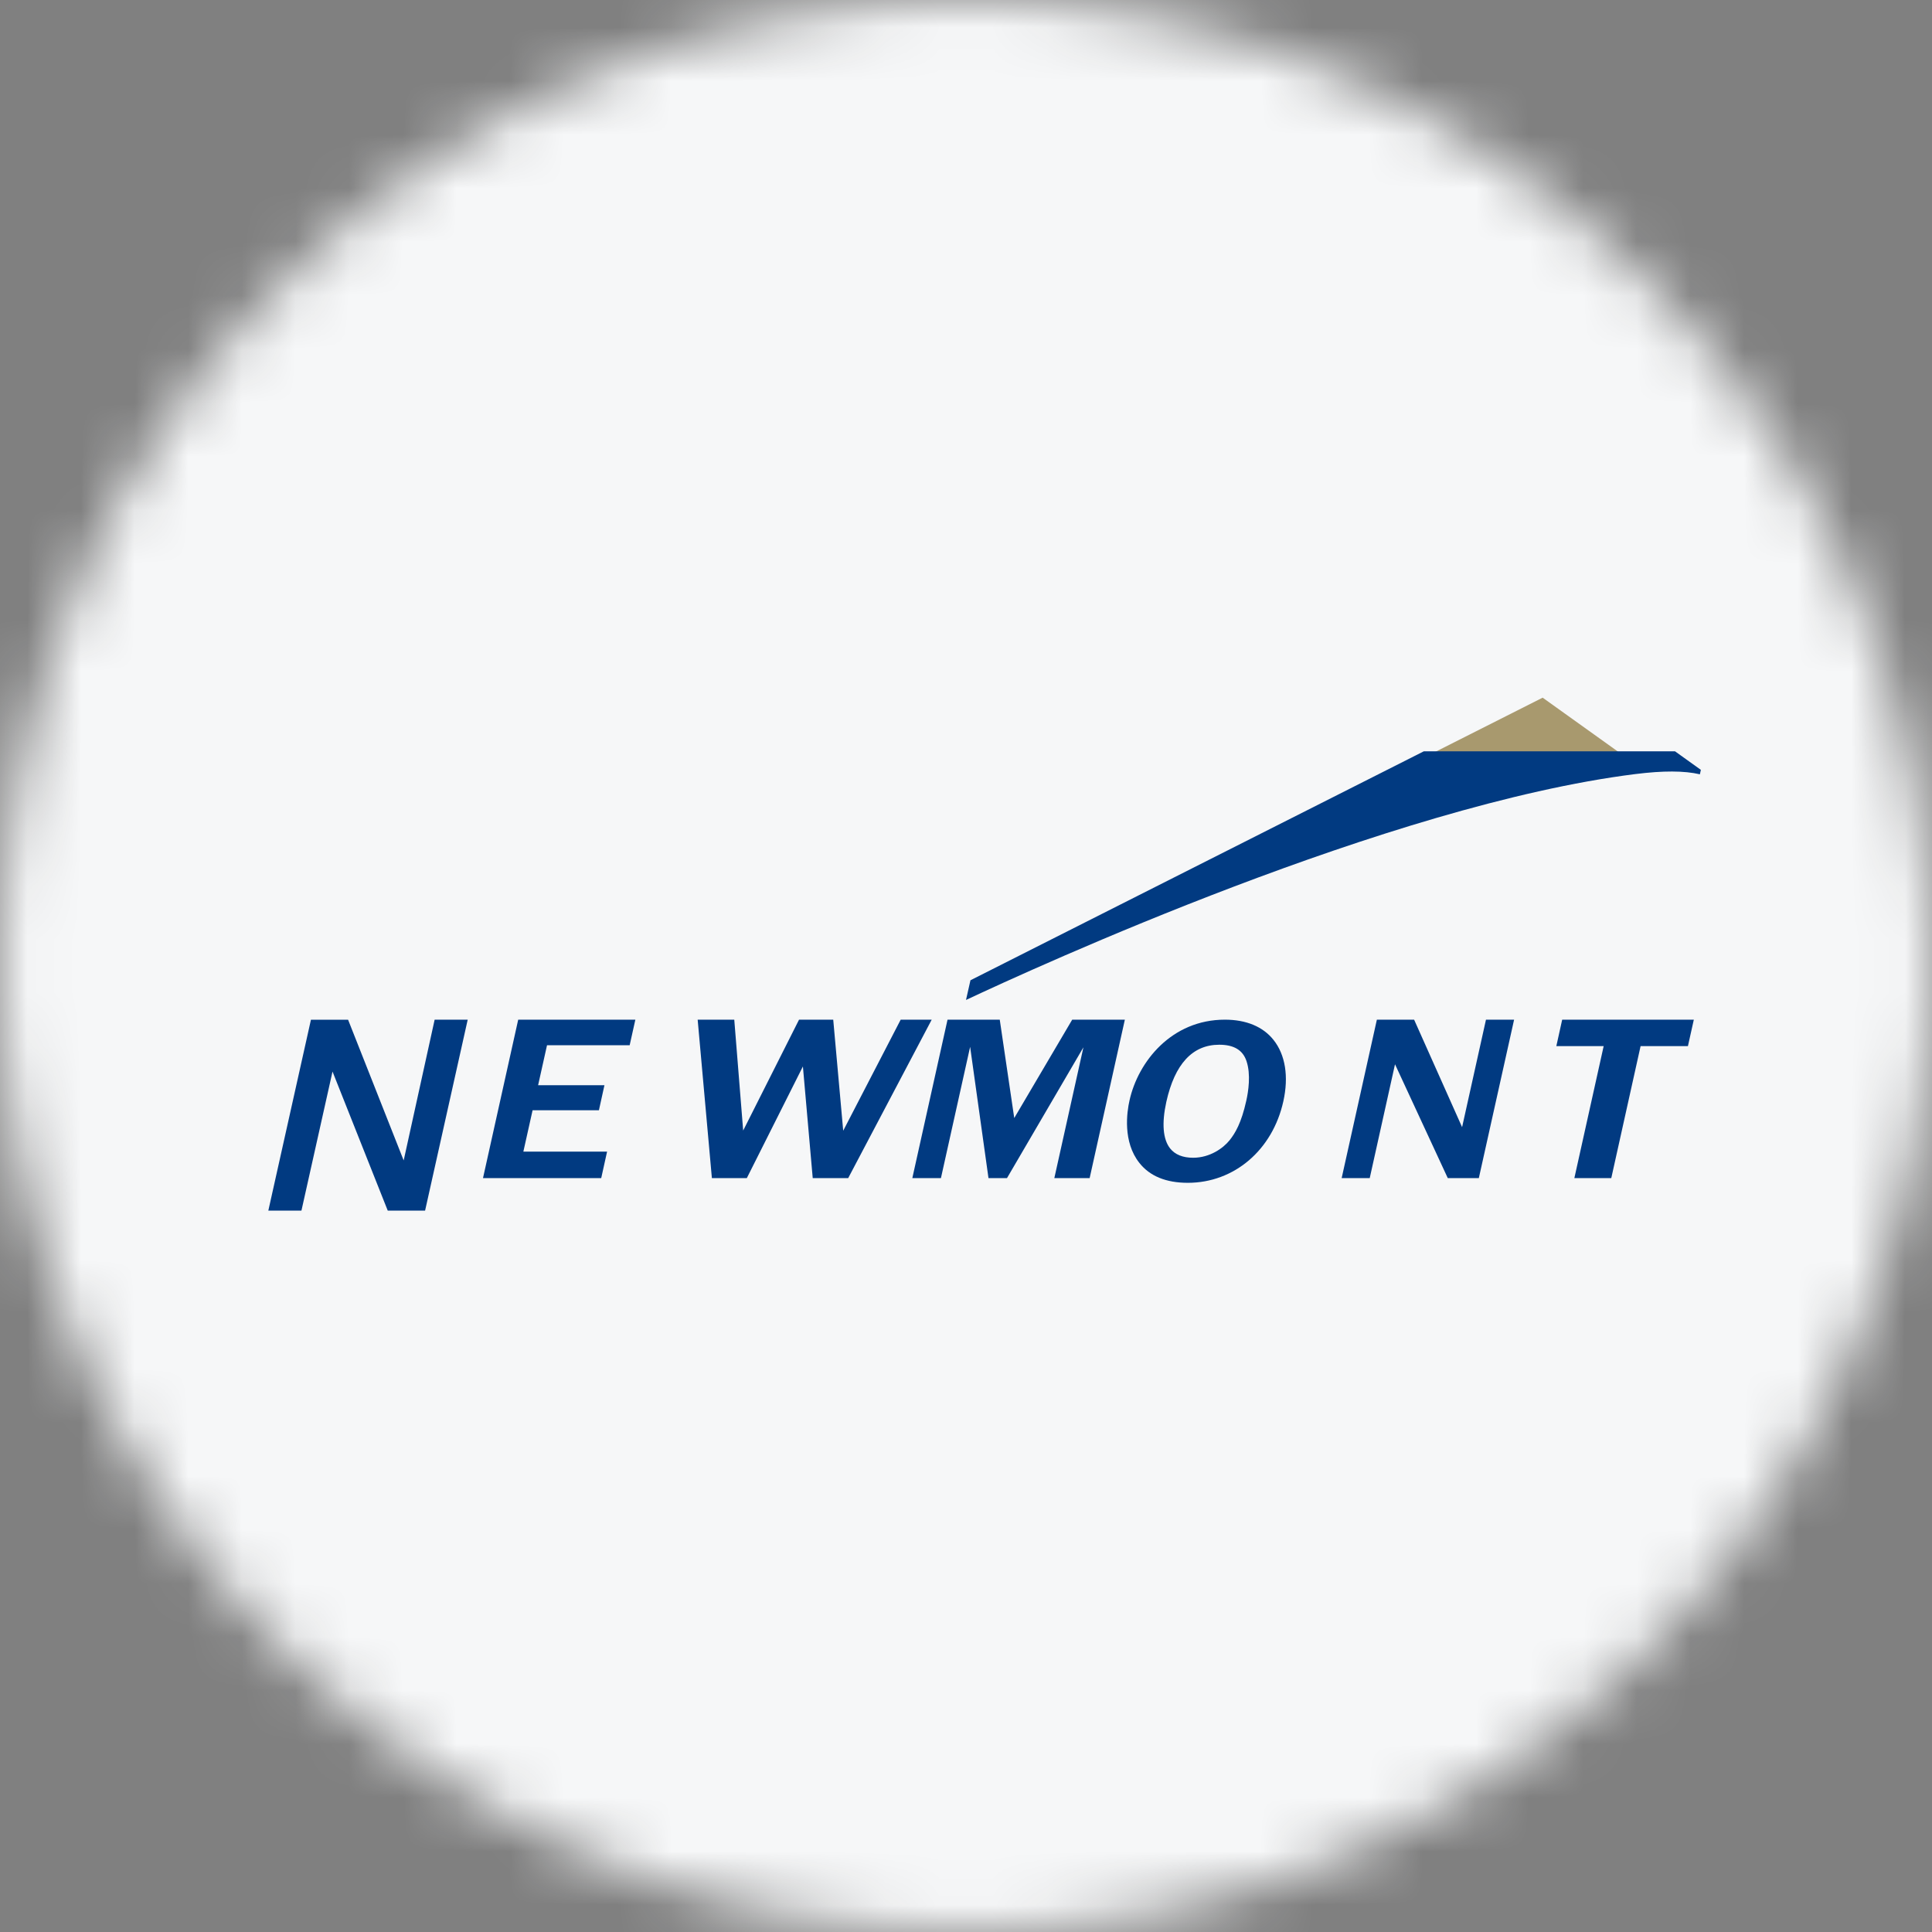
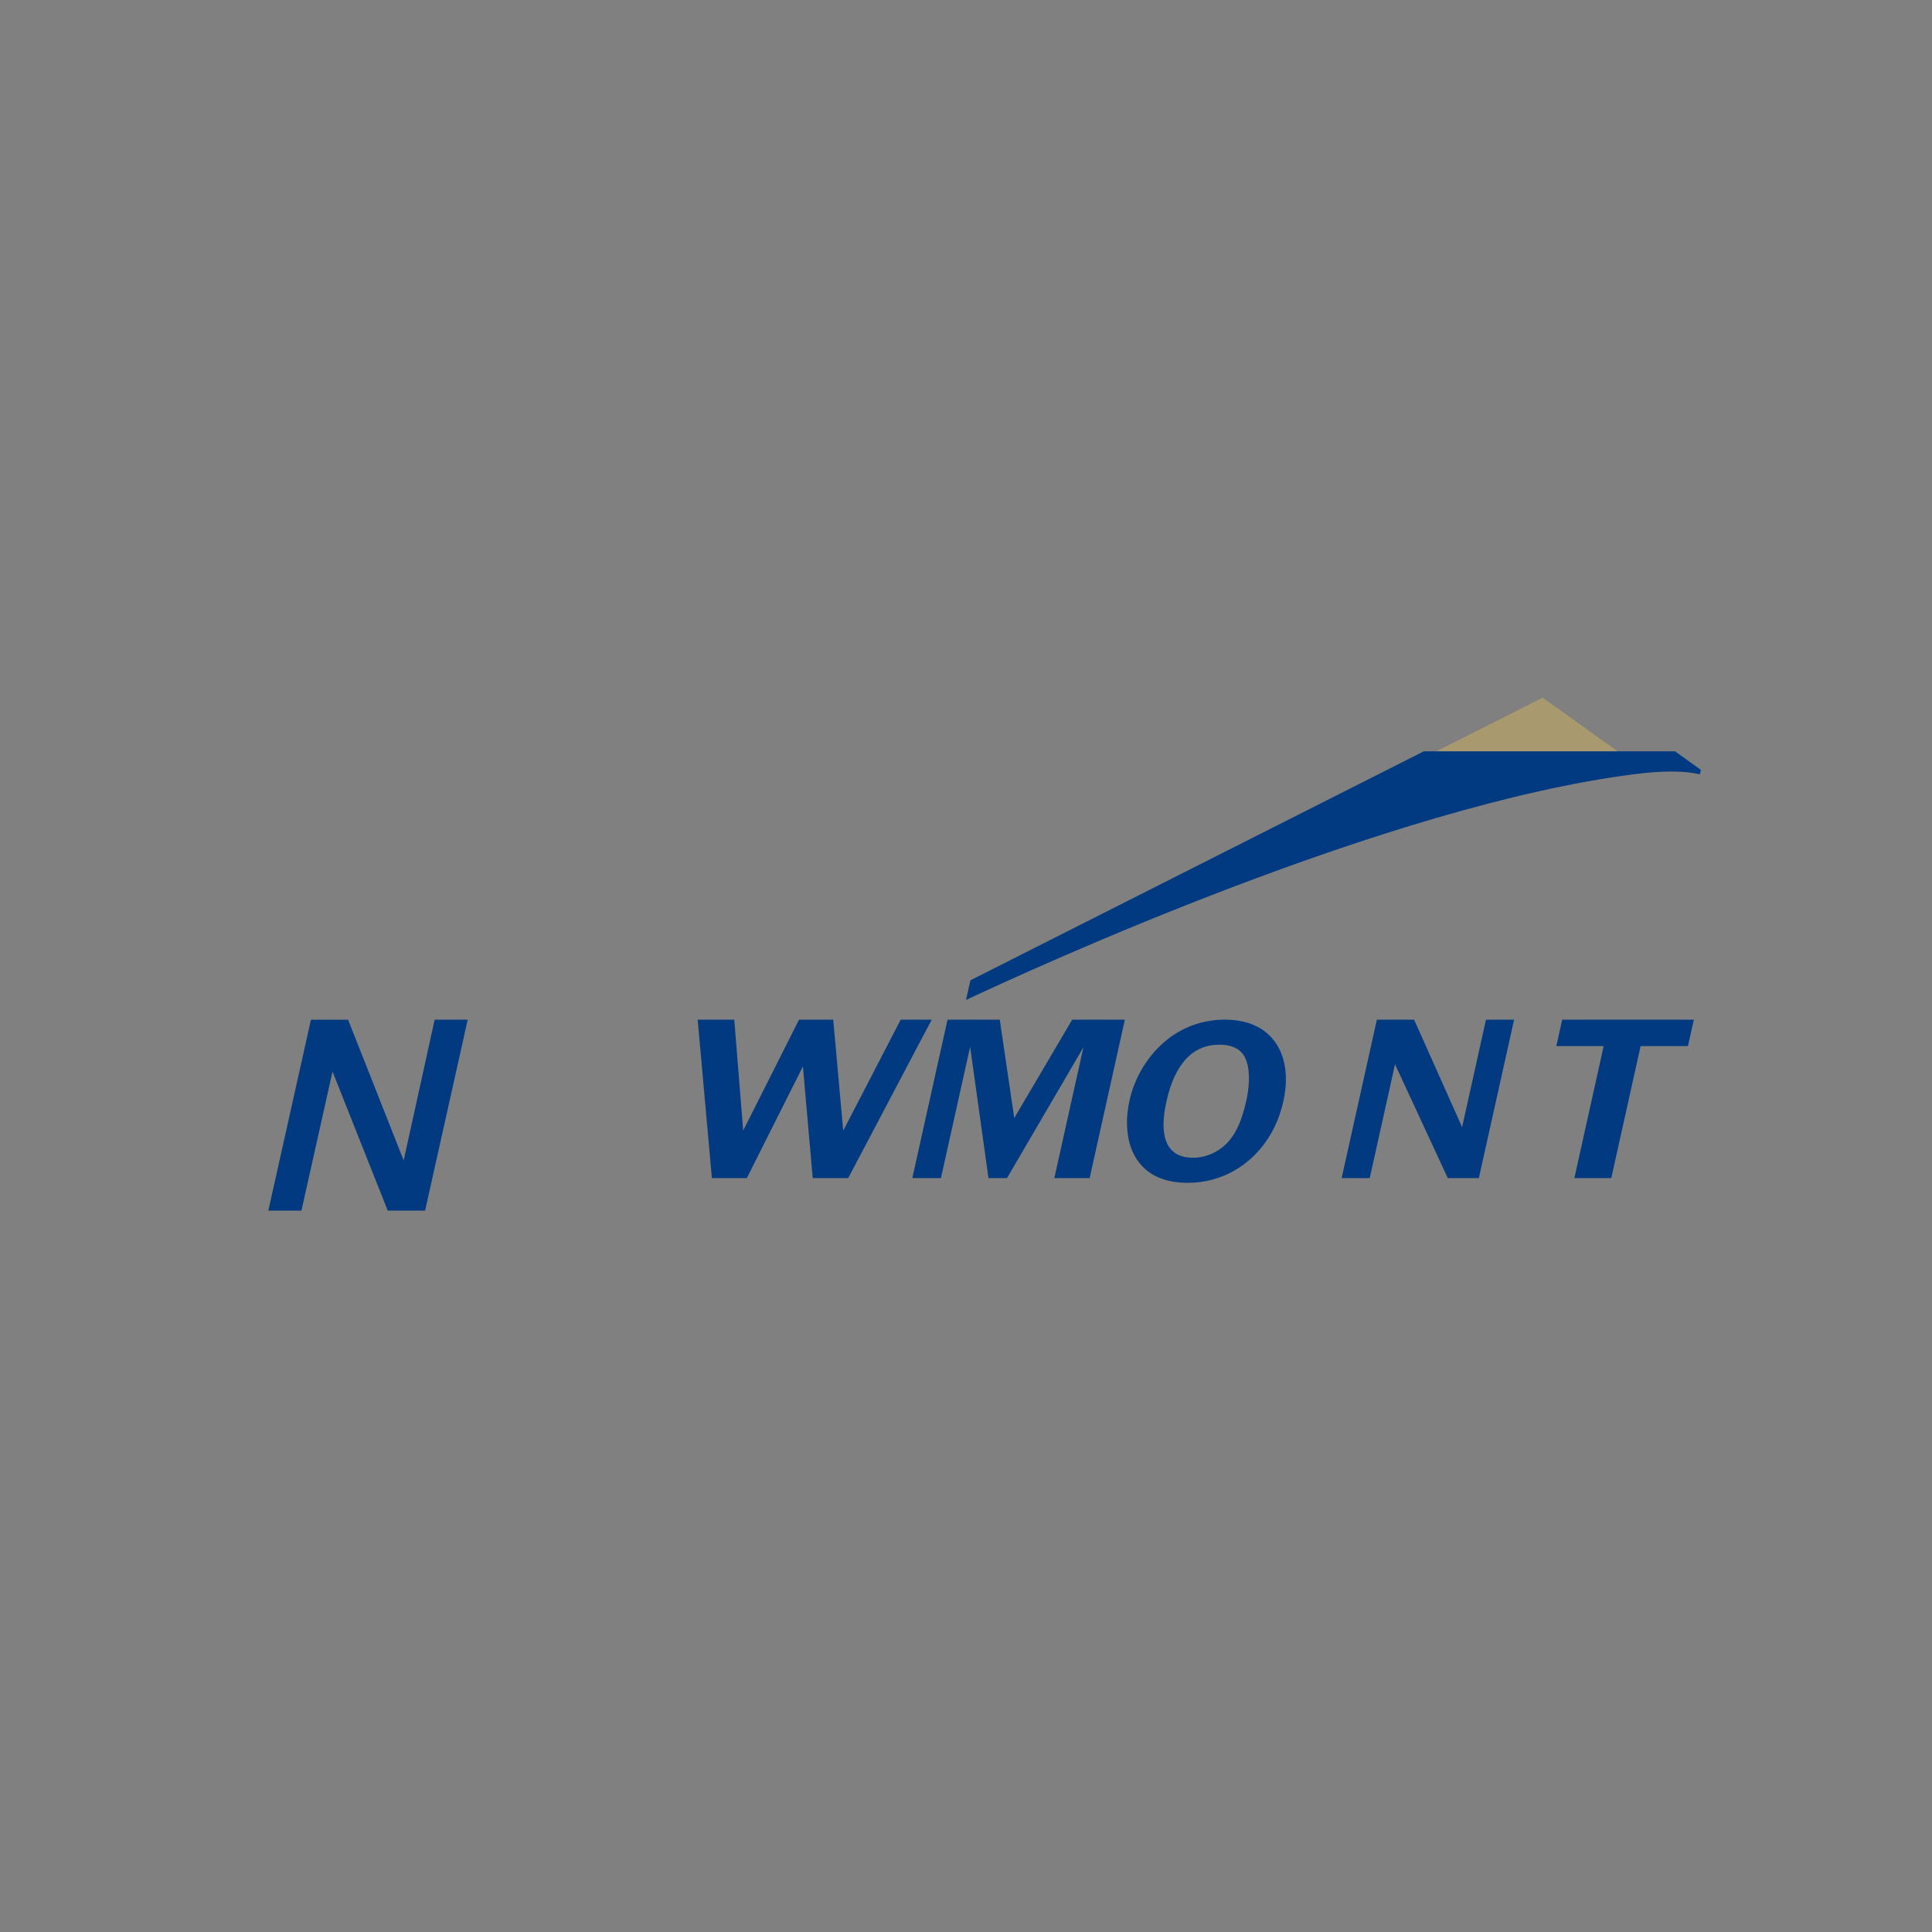
<svg xmlns="http://www.w3.org/2000/svg" width="36" height="36" viewBox="0 0 36 36" fill="none">
  <rect x="0" y="0" width="36" height="36" fill="#808080" stroke="none" />
  <g clip-path="url(#clip0_1_86259)">
    <mask id="mask0_1_86259" style="mask-type:luminance" maskUnits="userSpaceOnUse" x="0" y="0" width="36" height="36">
      <path d="M36 18C36 8.059 27.941 0 18 0C8.059 0 0 8.059 0 18C0 27.941 8.059 36 18 36C27.941 36 36 27.941 36 18Z" fill="white" />
    </mask>
    <g mask="url(#mask0_1_86259)">
-       <path d="M36 0H0V36H36V0Z" fill="#F6F7F8" />
-       <path d="M9.656 19L9 21.952H11.203L11.312 21.459C11.312 21.459 9.775 21.459 9.752 21.459C9.757 21.438 9.921 20.701 9.924 20.688C9.938 20.688 11.16 20.688 11.16 20.688L11.263 20.221C11.263 20.221 10.049 20.221 10.027 20.221C10.032 20.199 10.19 19.489 10.193 19.476C10.207 19.476 11.733 19.476 11.733 19.476L11.839 19H9.656Z" fill="#013A81" />
      <path d="M15.712 21.069C15.707 21.009 15.526 19 15.526 19H14.889C14.889 19 13.877 21.01 13.848 21.066C13.843 21.003 13.682 19 13.682 19H13L13.265 21.952H13.916C13.916 21.952 14.933 19.928 14.961 19.872C14.966 19.934 15.144 21.952 15.144 21.952H15.805L17.361 19H16.783C16.783 19 15.74 21.015 15.712 21.069Z" fill="#013A81" />
      <path d="M18.899 20.833C18.892 20.783 18.629 19 18.629 19H17.656L17 21.952H17.533C17.533 21.952 18.056 19.601 18.077 19.506C18.09 19.602 18.419 21.952 18.419 21.952H18.764C18.764 21.952 20.132 19.612 20.188 19.515C20.164 19.624 19.646 21.952 19.646 21.952H20.304L20.96 19H19.979C19.979 19 18.925 20.789 18.899 20.833Z" fill="#013A81" />
      <path d="M22.824 19C21.832 19 21.208 19.78 21.047 20.504C20.997 20.724 20.918 21.277 21.232 21.671C21.426 21.916 21.729 22.04 22.133 22.04C22.996 22.04 23.712 21.43 23.913 20.522C24.016 20.061 23.951 19.654 23.73 19.377C23.534 19.13 23.22 19 22.824 19ZM23.223 20.509C23.13 20.93 23.014 21.118 22.913 21.245C22.793 21.396 22.543 21.573 22.232 21.573C22.039 21.573 21.895 21.514 21.804 21.4C21.669 21.23 21.645 20.93 21.733 20.531C21.89 19.825 22.221 19.467 22.719 19.467C22.991 19.467 23.157 19.566 23.226 19.77C23.311 20.02 23.261 20.34 23.223 20.509Z" fill="#013A81" />
      <path d="M27.689 19C27.689 19 27.256 20.95 27.244 21.003C27.222 20.953 26.35 19 26.35 19H25.656L25 21.952H25.523C25.523 21.952 25.981 19.891 25.994 19.831C26.039 19.927 26.977 21.952 26.977 21.952H27.556L28.213 19H27.689Z" fill="#013A81" />
      <path d="M29.109 19L29 19.493C29 19.493 29.86 19.493 29.882 19.493C29.878 19.515 29.336 21.952 29.336 21.952H30.024C30.024 21.952 30.567 19.508 30.57 19.493C30.584 19.493 31.452 19.493 31.452 19.493L31.562 19H29.109Z" fill="#013A81" />
      <path d="M5.794 19.001H6.486L7.522 21.623L8.099 19H8.715L7.921 22.558H7.225L6.196 19.967L5.617 22.558H5L5.794 19.001Z" fill="#013A81" />
      <path d="M26 14.386H30.681L28.745 13L26 14.386Z" fill="#A8996E" />
      <path d="M31.675 14.428L31.693 14.345L31.212 14H26.53L18.083 18.266L18 18.633C19.278 18.033 25.889 14.999 30.469 14.424C30.989 14.359 31.383 14.36 31.675 14.428Z" fill="#013A81" />
    </g>
  </g>
  <defs>
    <clipPath id="clip0_1_86259">
      <rect width="36" height="36" fill="white" />
    </clipPath>
  </defs>
</svg>